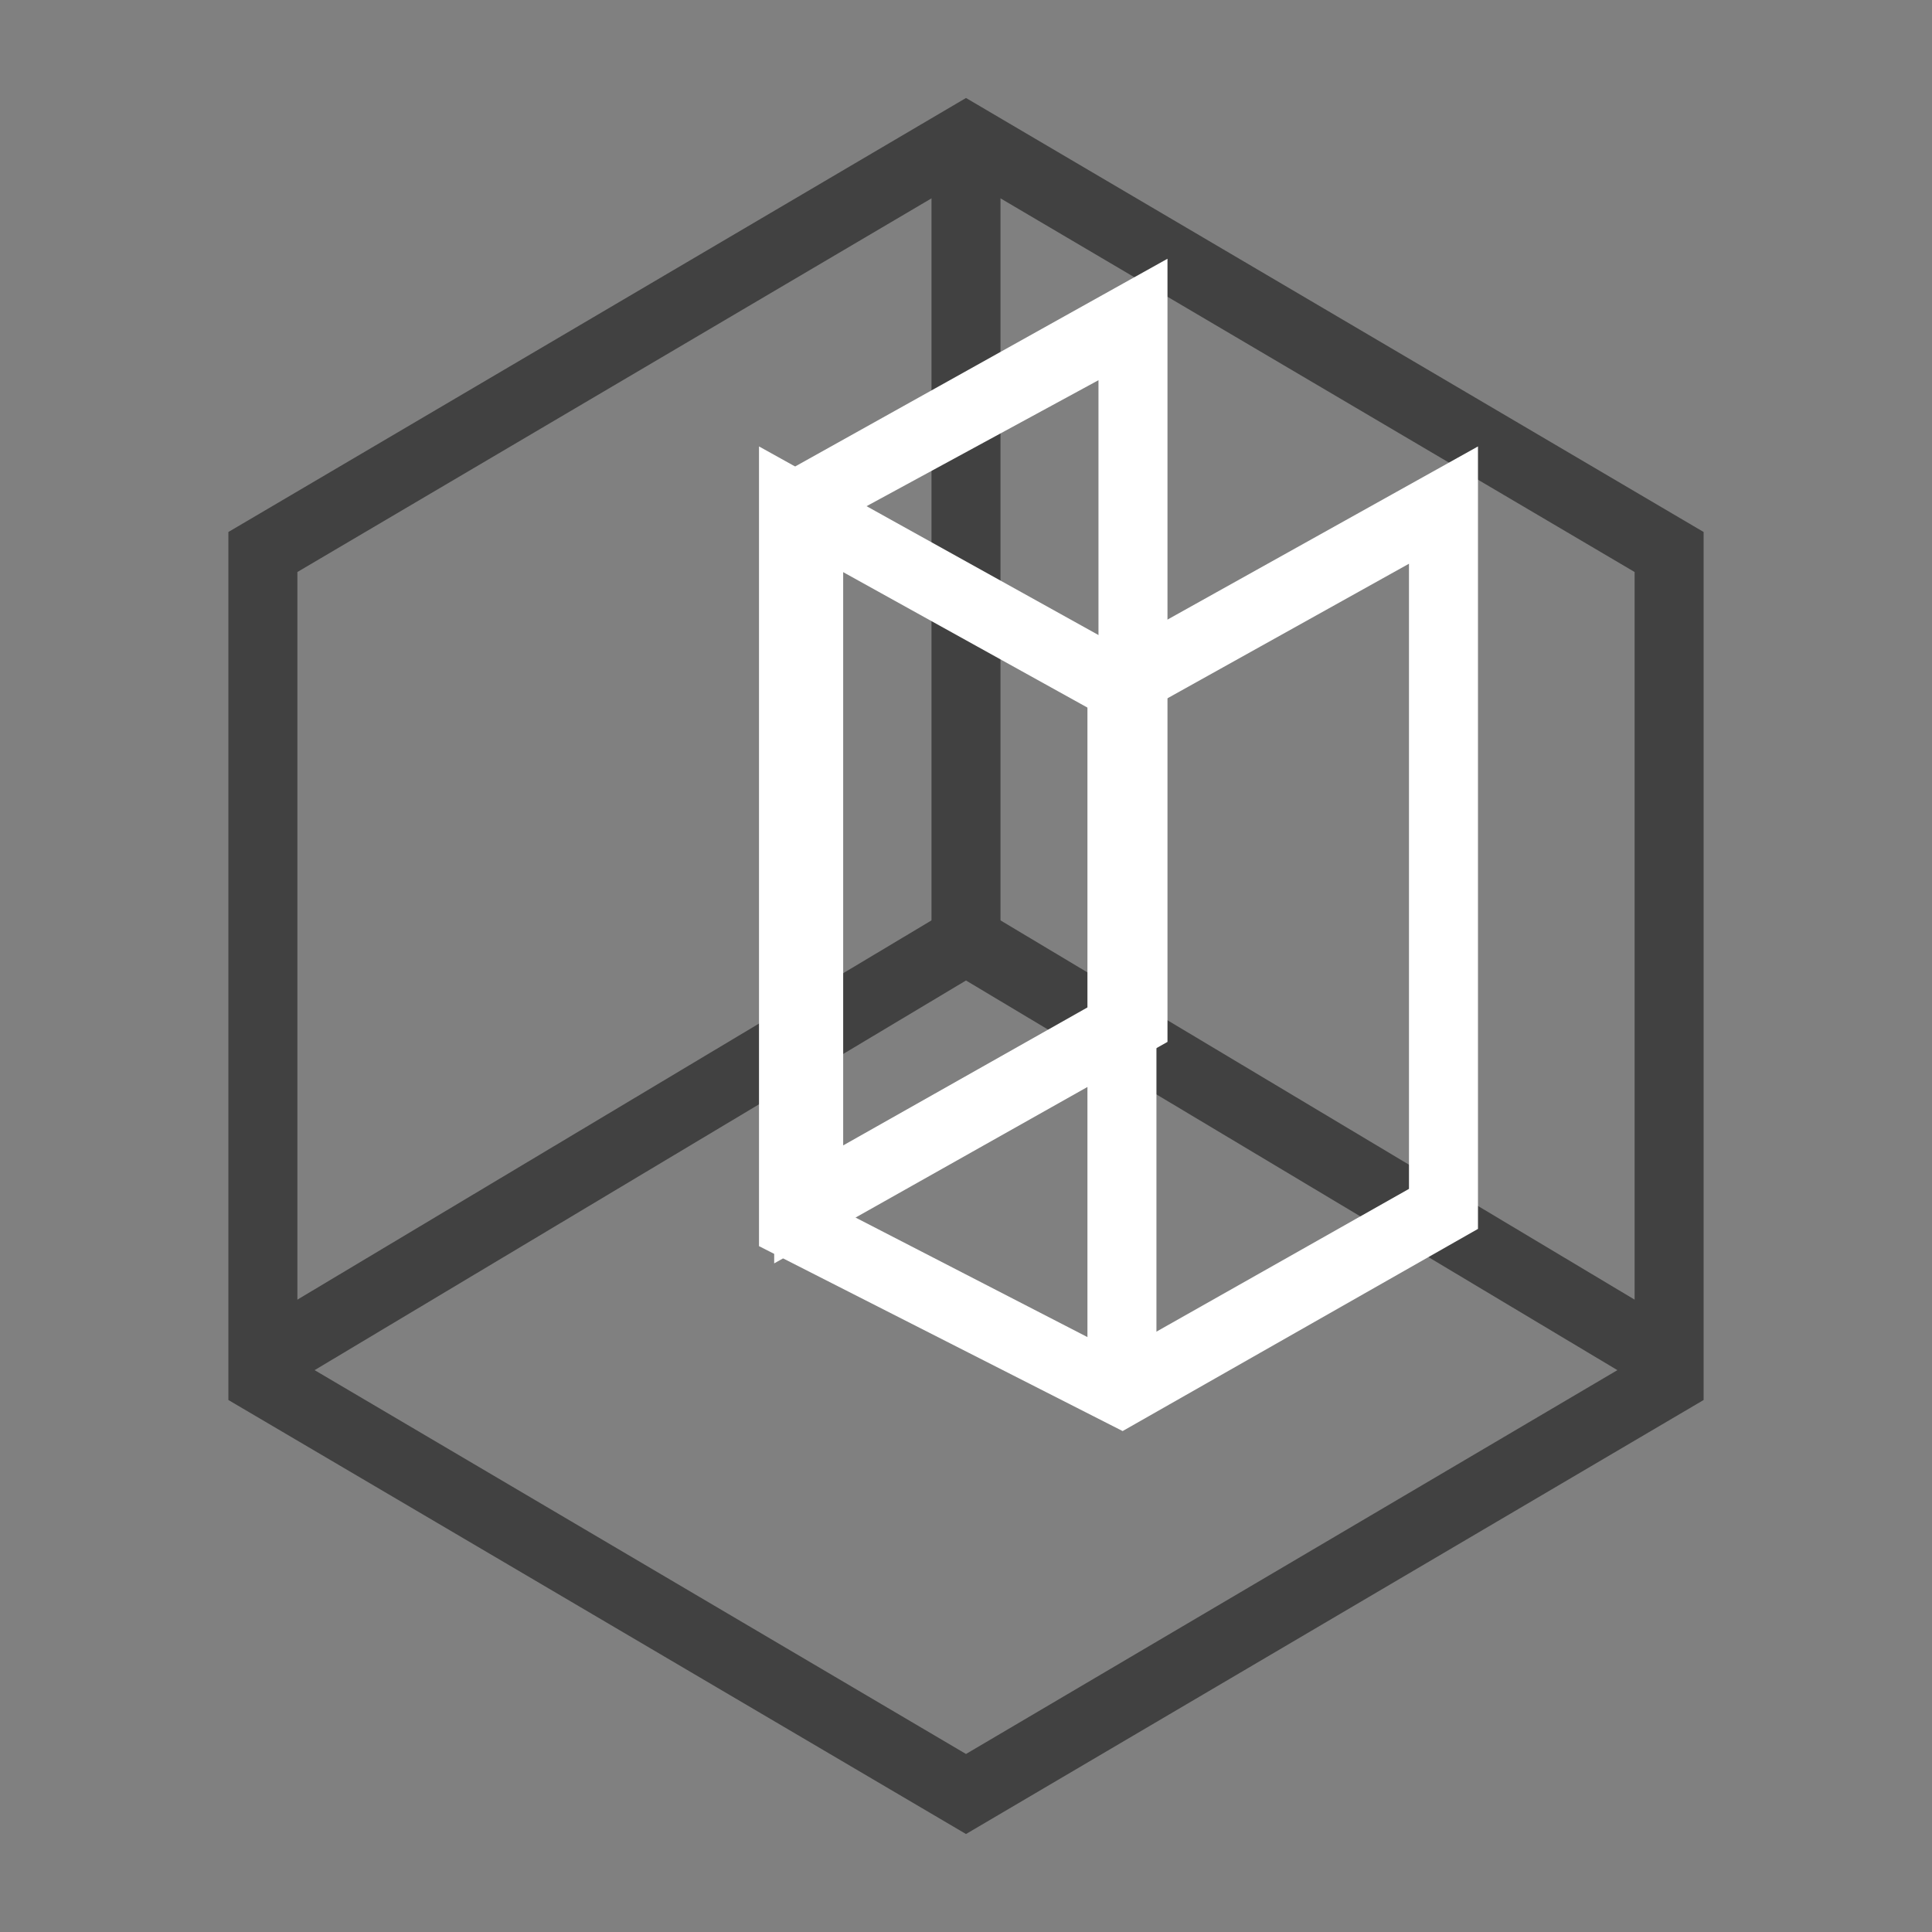
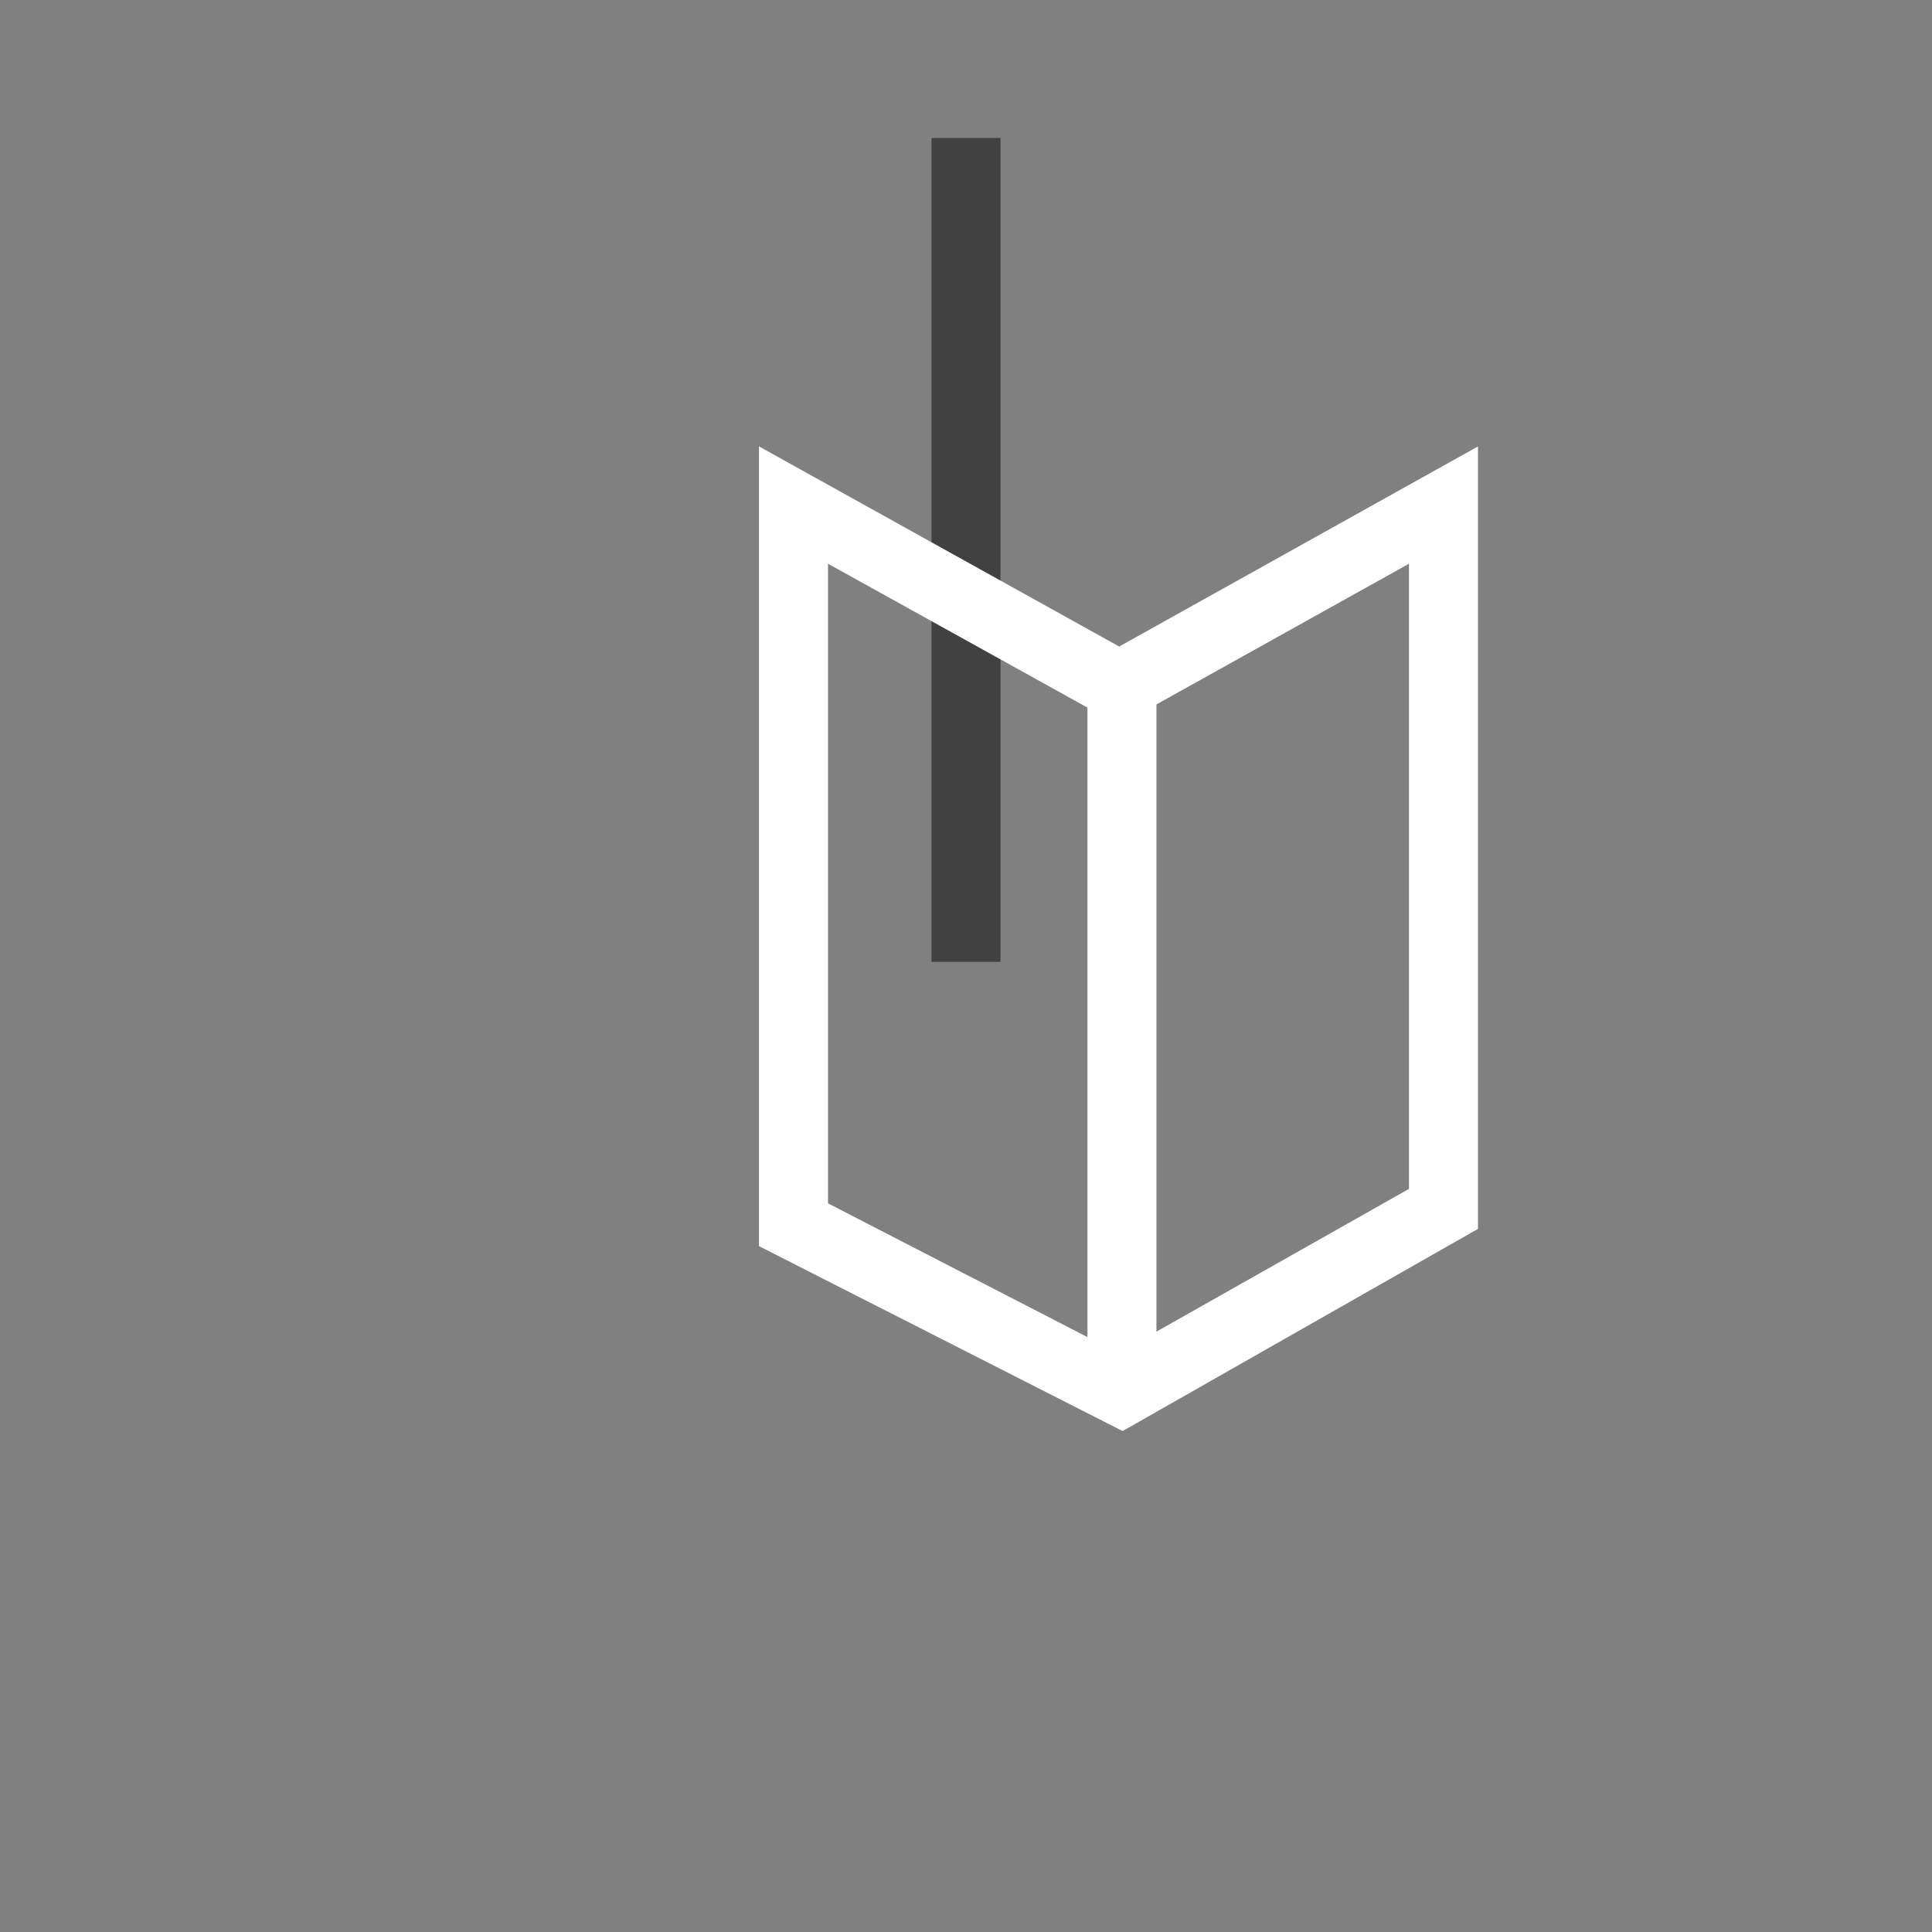
<svg xmlns="http://www.w3.org/2000/svg" id="Layer_1" data-name="Layer 1" width="28" height="28" viewBox="0 0 28 28">
  <rect x="0" y="0" width="28" height="28" fill="#808080" stroke="none" />
  <defs>
    <style>.cls-1{fill:#414141;}.cls-2{fill:#fff;}</style>
  </defs>
  <g id="ic-solutions-for-straight-walls">
-     <path class="cls-1" d="M14,26.58,3.31,20.29V7.71L14,1.42,24.69,7.71V20.29ZM4.31,19.71,14,25.42l9.69-5.71V8.29L14,2.58,4.31,8.29Z" />
-     <polygon class="cls-1" points="23.93 20.15 14 14.21 4.07 20.15 3.55 19.29 14 13.04 24.45 19.29 23.93 20.15" />
    <rect class="cls-1" x="13.5" y="2" width="1" height="11.94" />
    <path class="cls-2" d="M16.27,20.74,11,18.06V6.47l5.22,2.9,5.2-2.9V17.81ZM12,17.44l4.21,2.17,4.21-2.38V8.17l-4.2,2.34L12,8.17Z" />
-     <path class="cls-2" d="M11.22,18.31V6.93l5.7-3.18V15.1Zm1-10.79V16.6l3.7-2.09v-9Z" />
    <rect class="cls-2" x="15.76" y="9.92" width="1" height="10.42" />
  </g>
</svg>